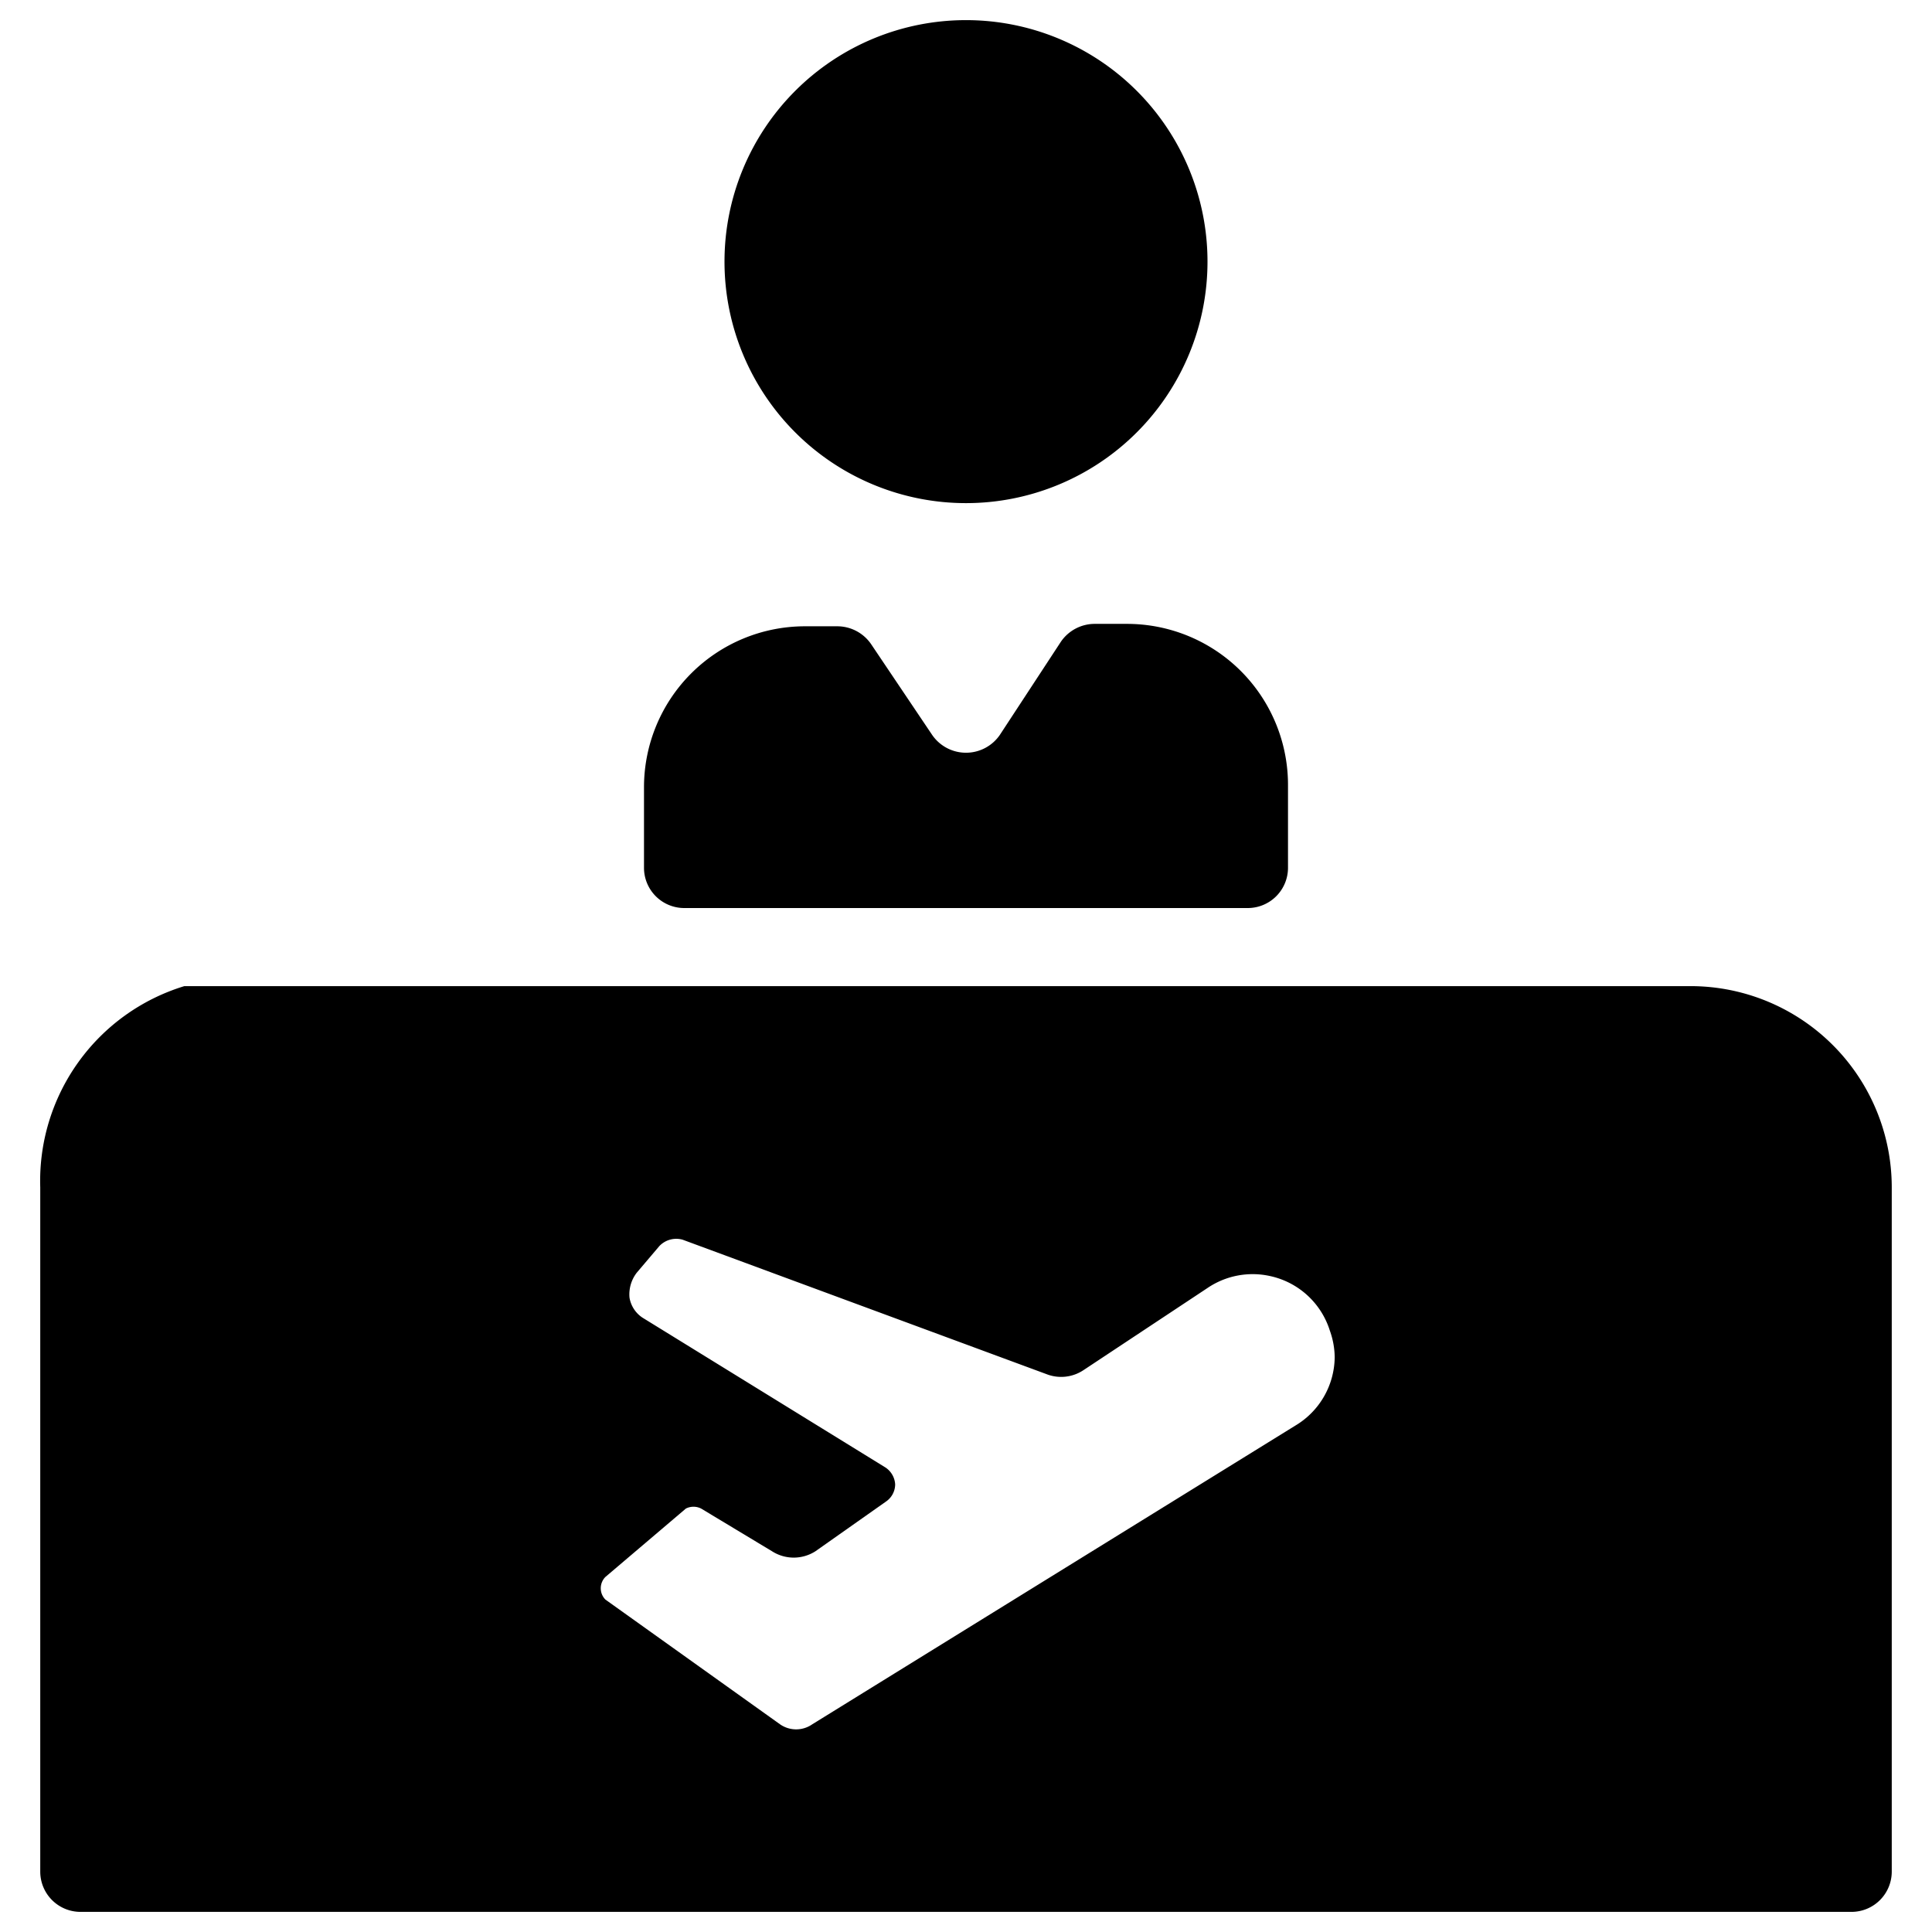
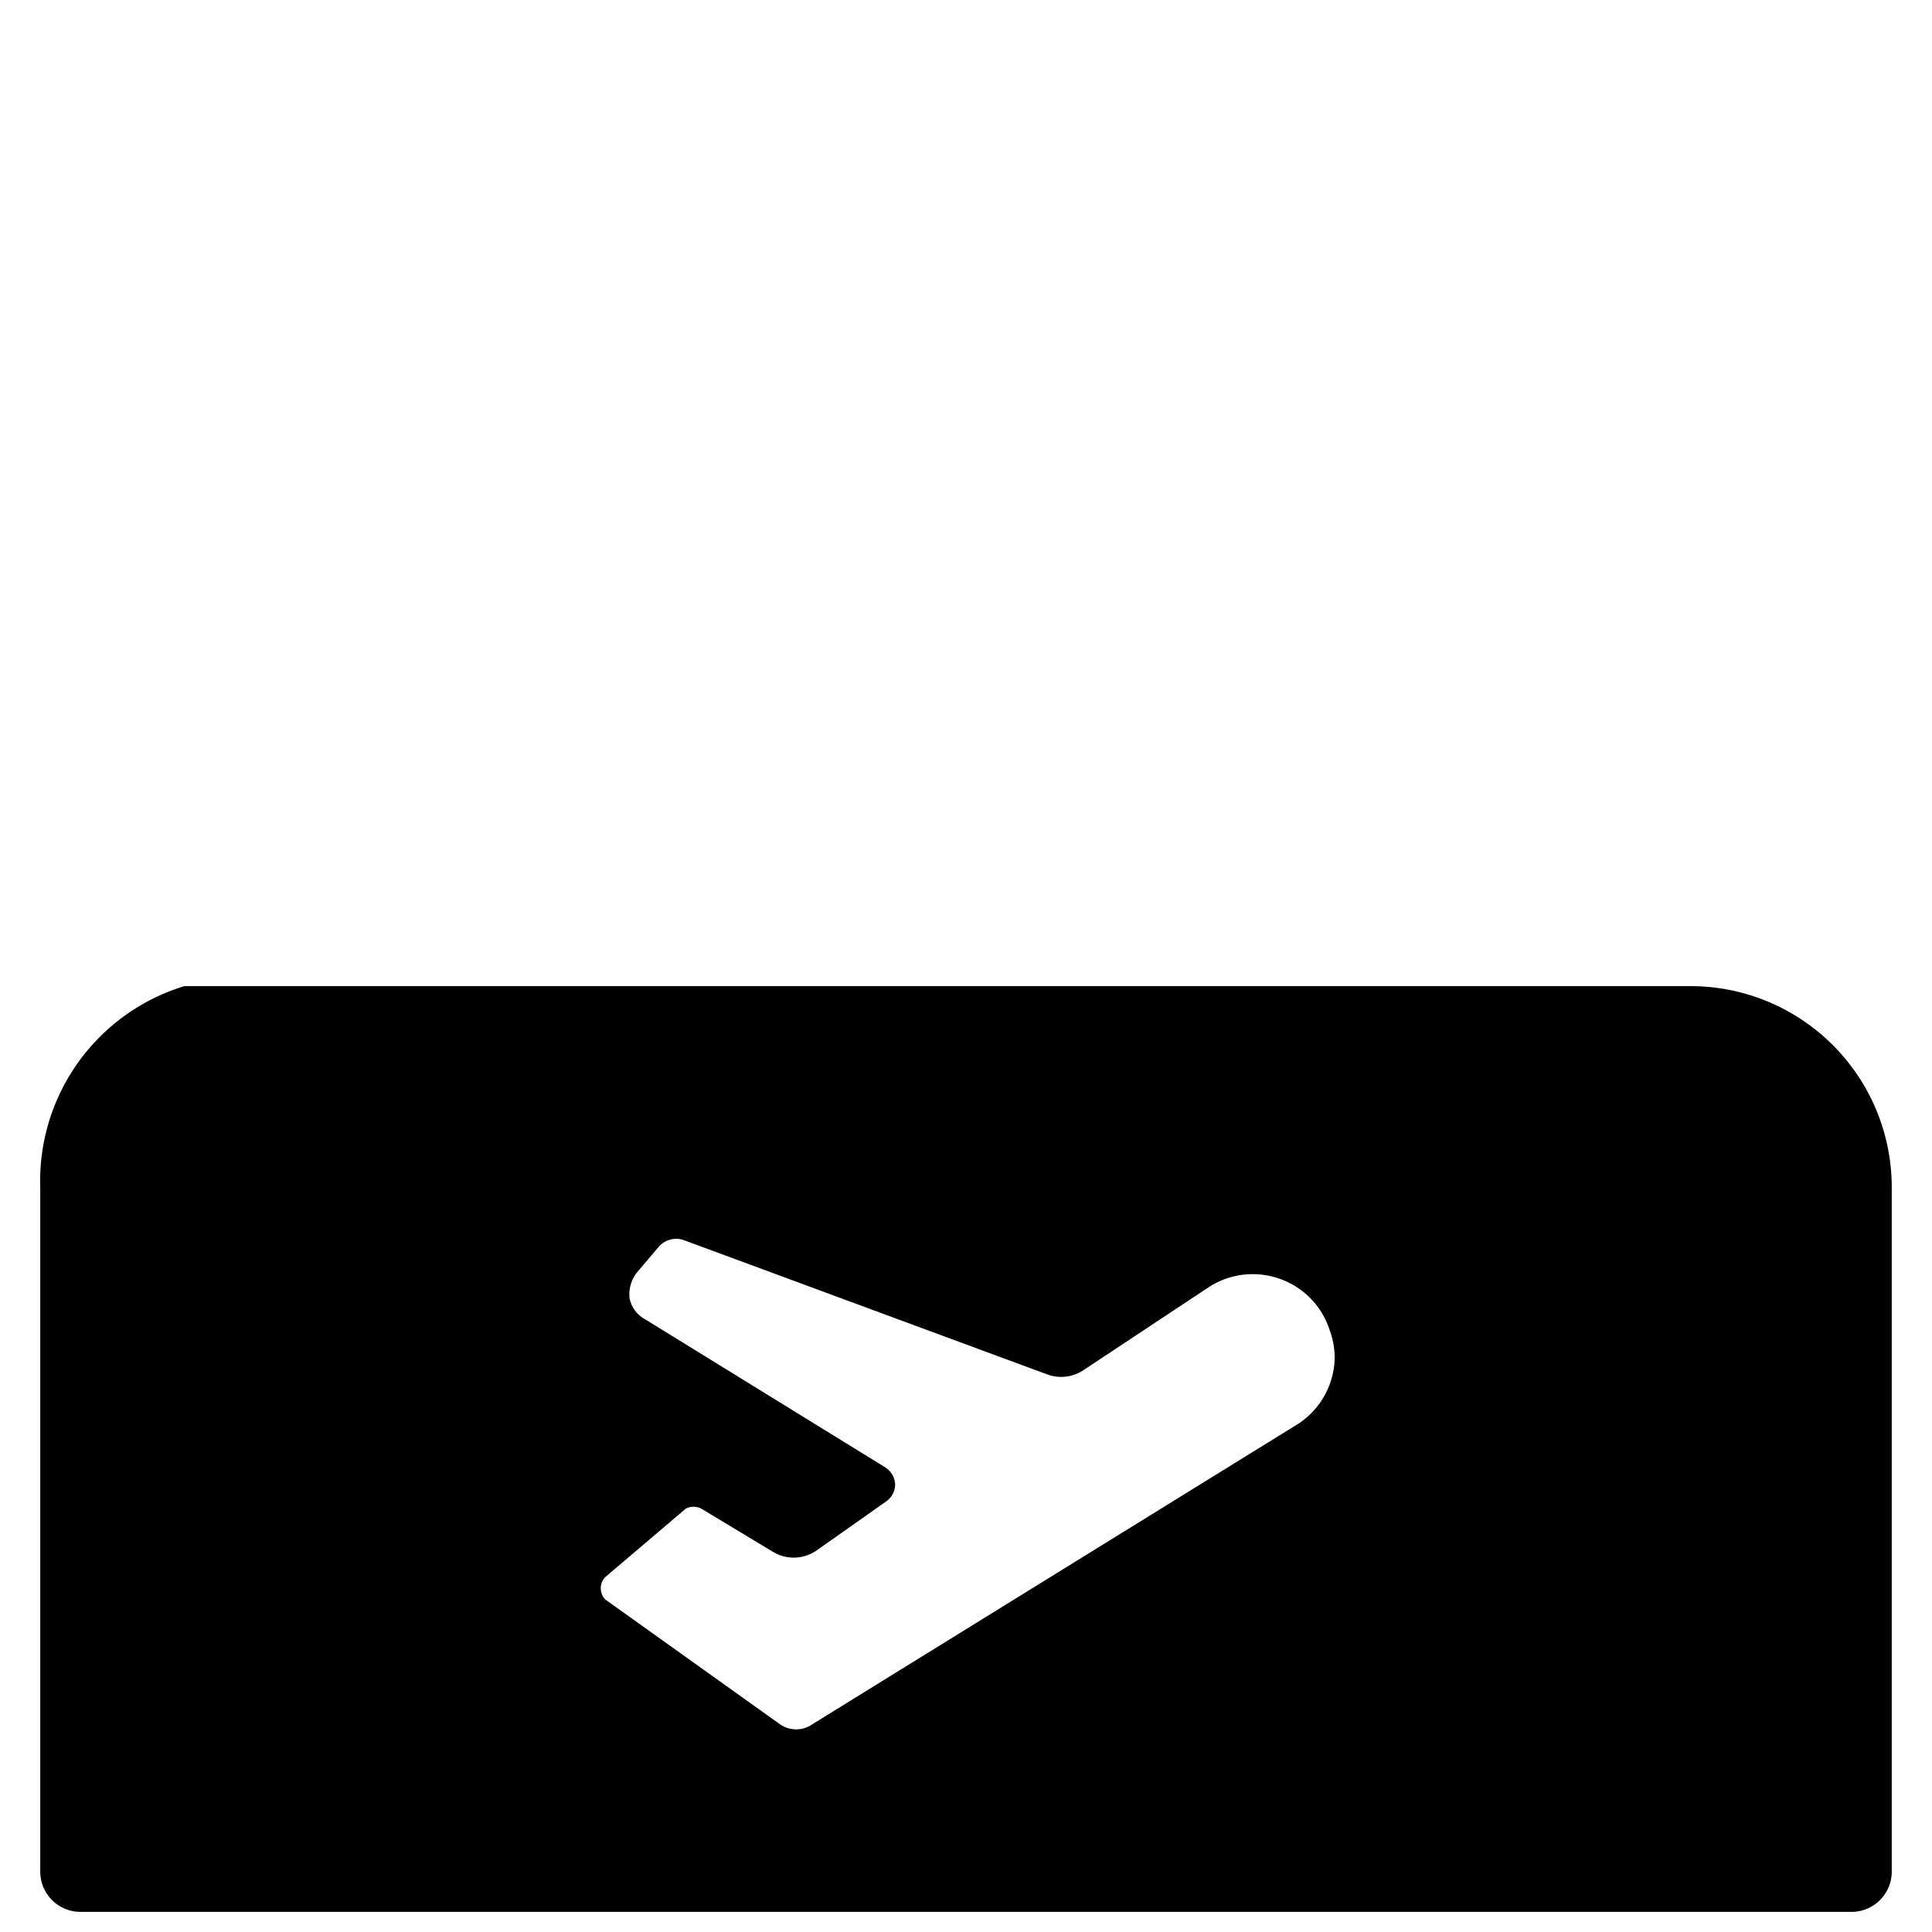
<svg xmlns="http://www.w3.org/2000/svg" viewBox="0 0 24 24">
  <g>
-     <path d="M9 3.25a3 3 0 1 0 6 0 3 3 0 1 0 -6 0" fill="#000000" stroke-width="1" />
-     <path d="M16 9.75a2 2 0 0 0 -2 -2h-0.4a0.51 0.51 0 0 0 -0.42 0.22l-0.76 1.16a0.51 0.51 0 0 1 -0.84 0L10.82 8a0.51 0.51 0 0 0 -0.42 -0.22H10a2 2 0 0 0 -2 2v1a0.5 0.5 0 0 0 0.5 0.5h7a0.5 0.5 0 0 0 0.5 -0.5Z" fill="#000000" stroke-width="1" />
    <path d="M21 12.25H2.29a2.53 2.53 0 0 0 -1.79 2.5v8.5a0.5 0.5 0 0 0 0.5 0.5h22a0.5 0.5 0 0 0 0.5 -0.5v-8.5a2.5 2.5 0 0 0 -2.5 -2.5Zm-4.91 5.46 -6 3.71a0.35 0.35 0 0 1 -0.4 0l-2.17 -1.55a0.2 0.2 0 0 1 0 -0.28l1 -0.85a0.21 0.21 0 0 1 0.19 0l0.88 0.53a0.5 0.5 0 0 0 0.54 0l0.88 -0.62a0.26 0.26 0 0 0 0.11 -0.21 0.27 0.27 0 0 0 -0.12 -0.21l-3 -1.85a0.37 0.37 0 0 1 -0.18 -0.26 0.44 0.44 0 0 1 0.09 -0.31l0.28 -0.33a0.29 0.29 0 0 1 0.29 -0.08L13 17.07a0.5 0.5 0 0 0 0.46 -0.05L15 16a1 1 0 0 1 0.77 -0.15 1 1 0 0 1 0.75 0.68 1 1 0 0 1 0.06 0.33 1 1 0 0 1 -0.49 0.85Z" fill="#000000" stroke-width="1" />
  </g>
</svg>